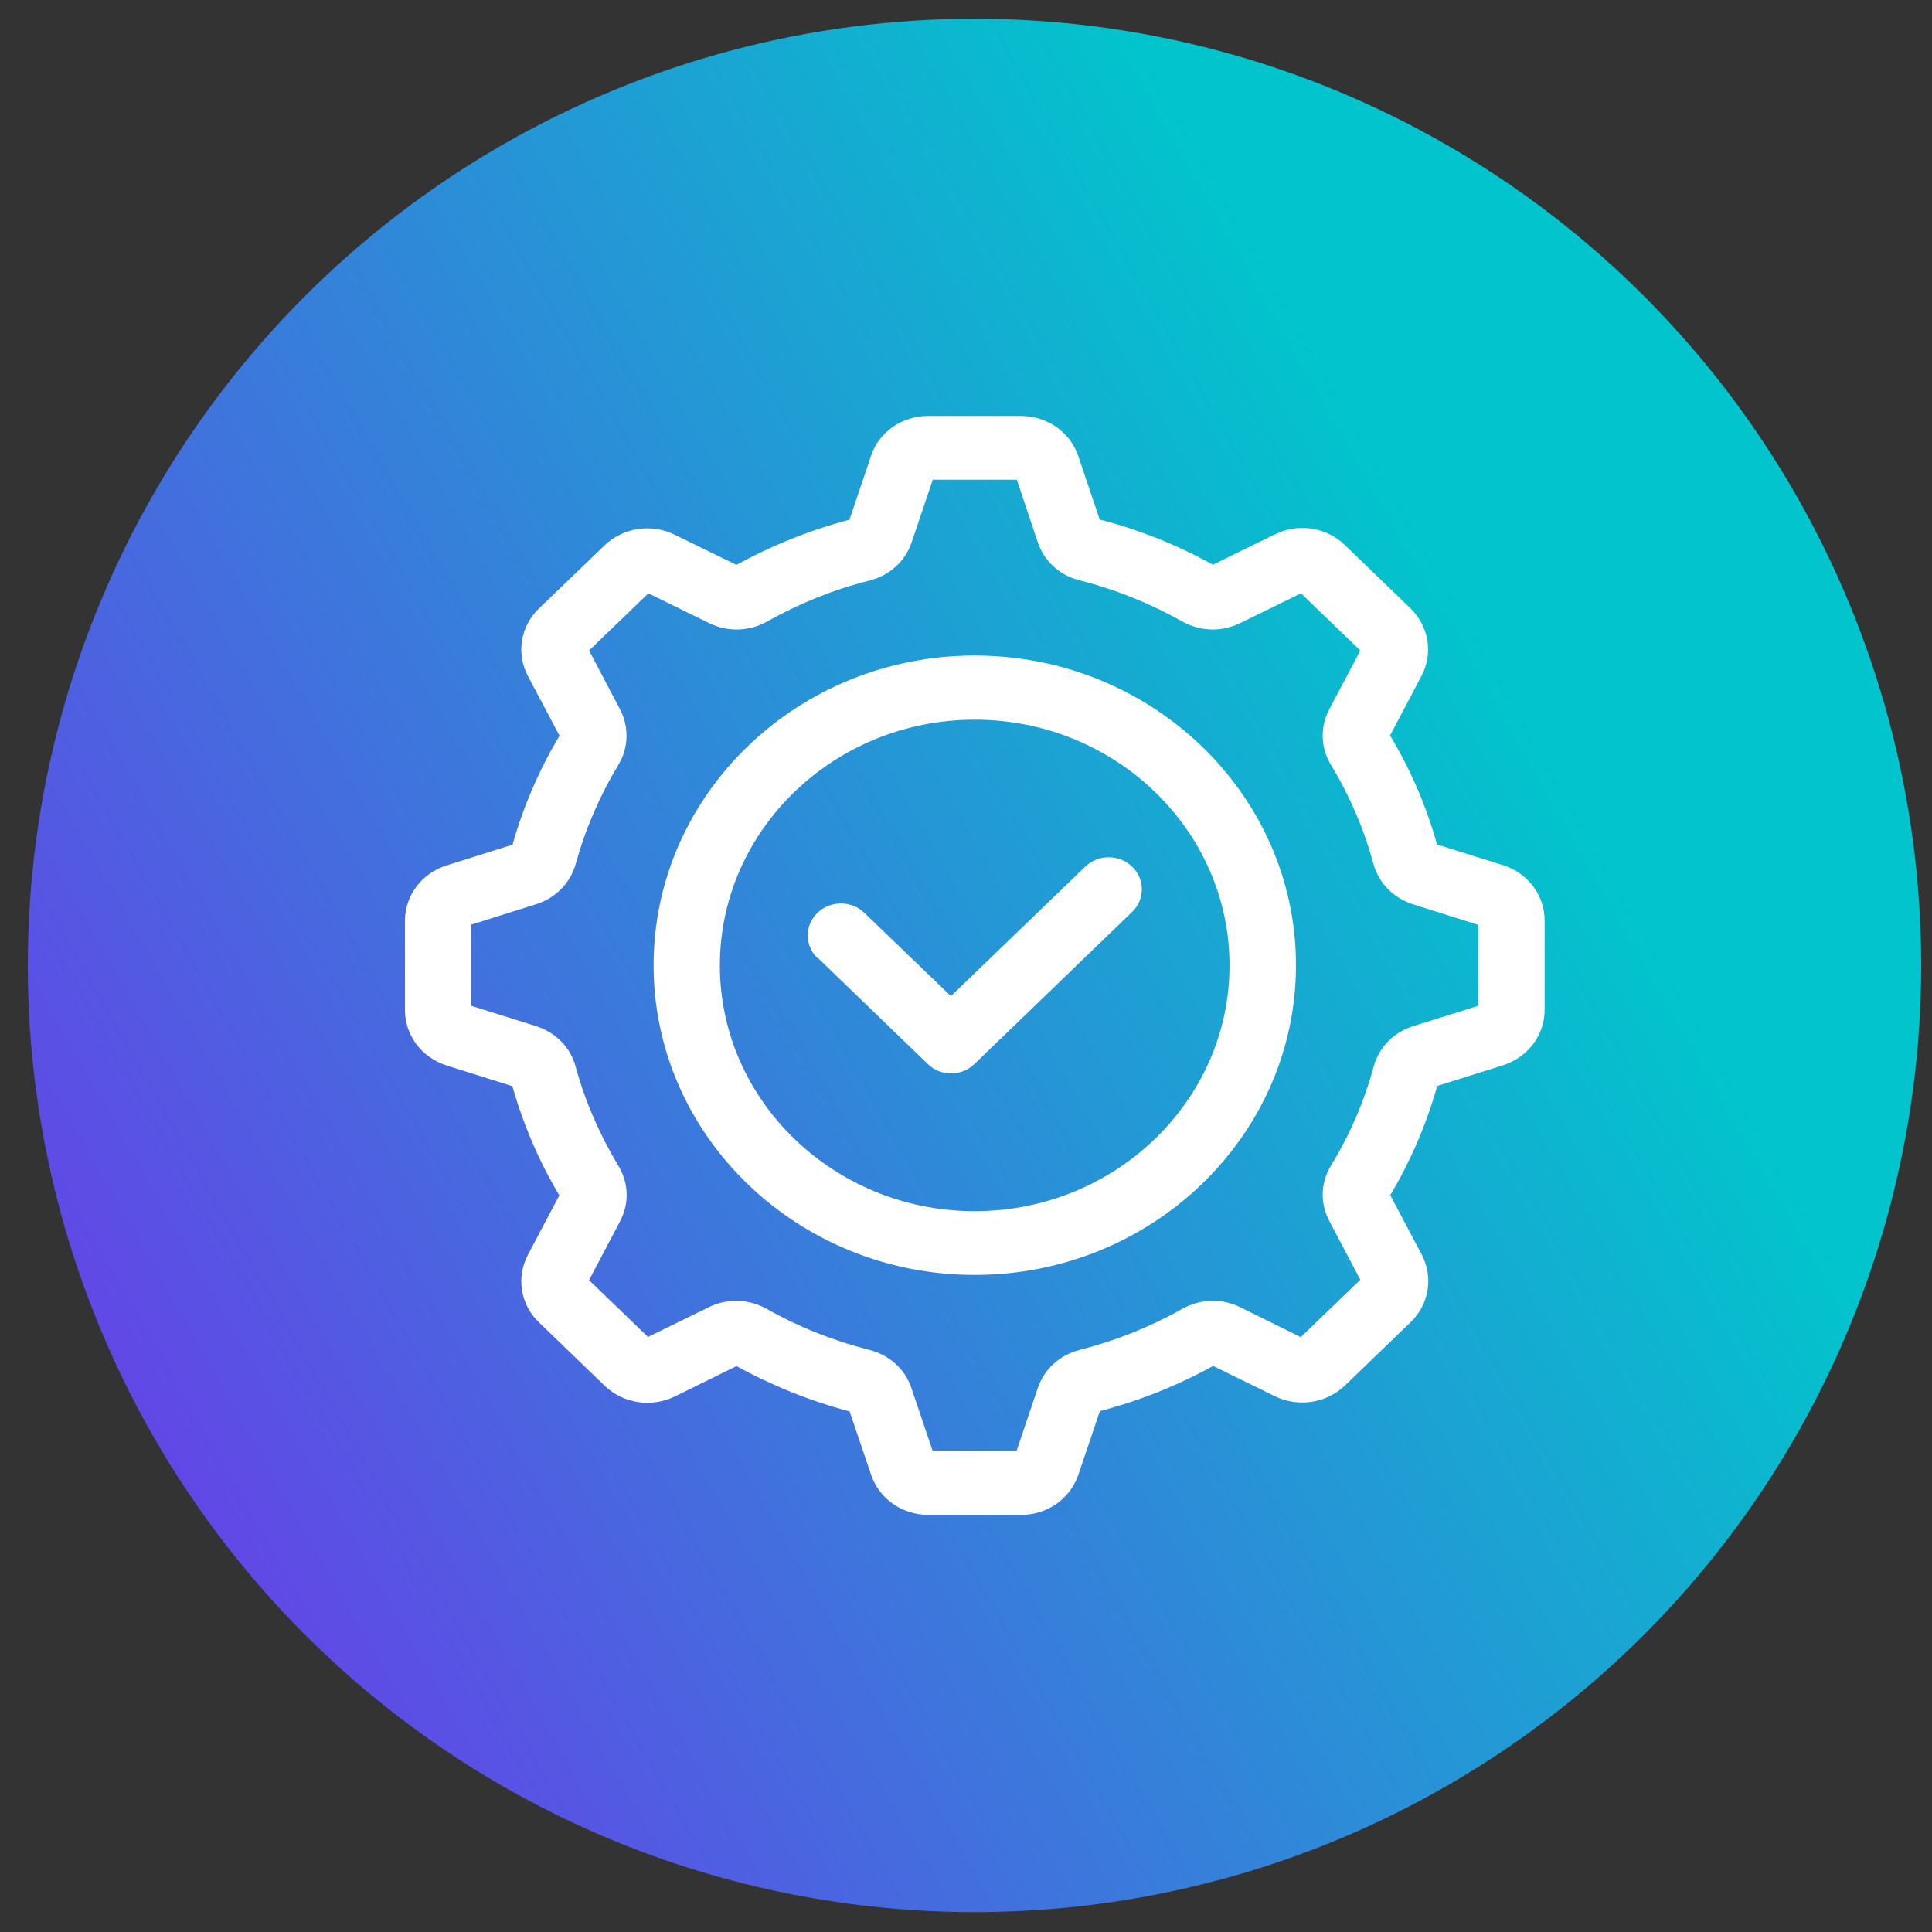
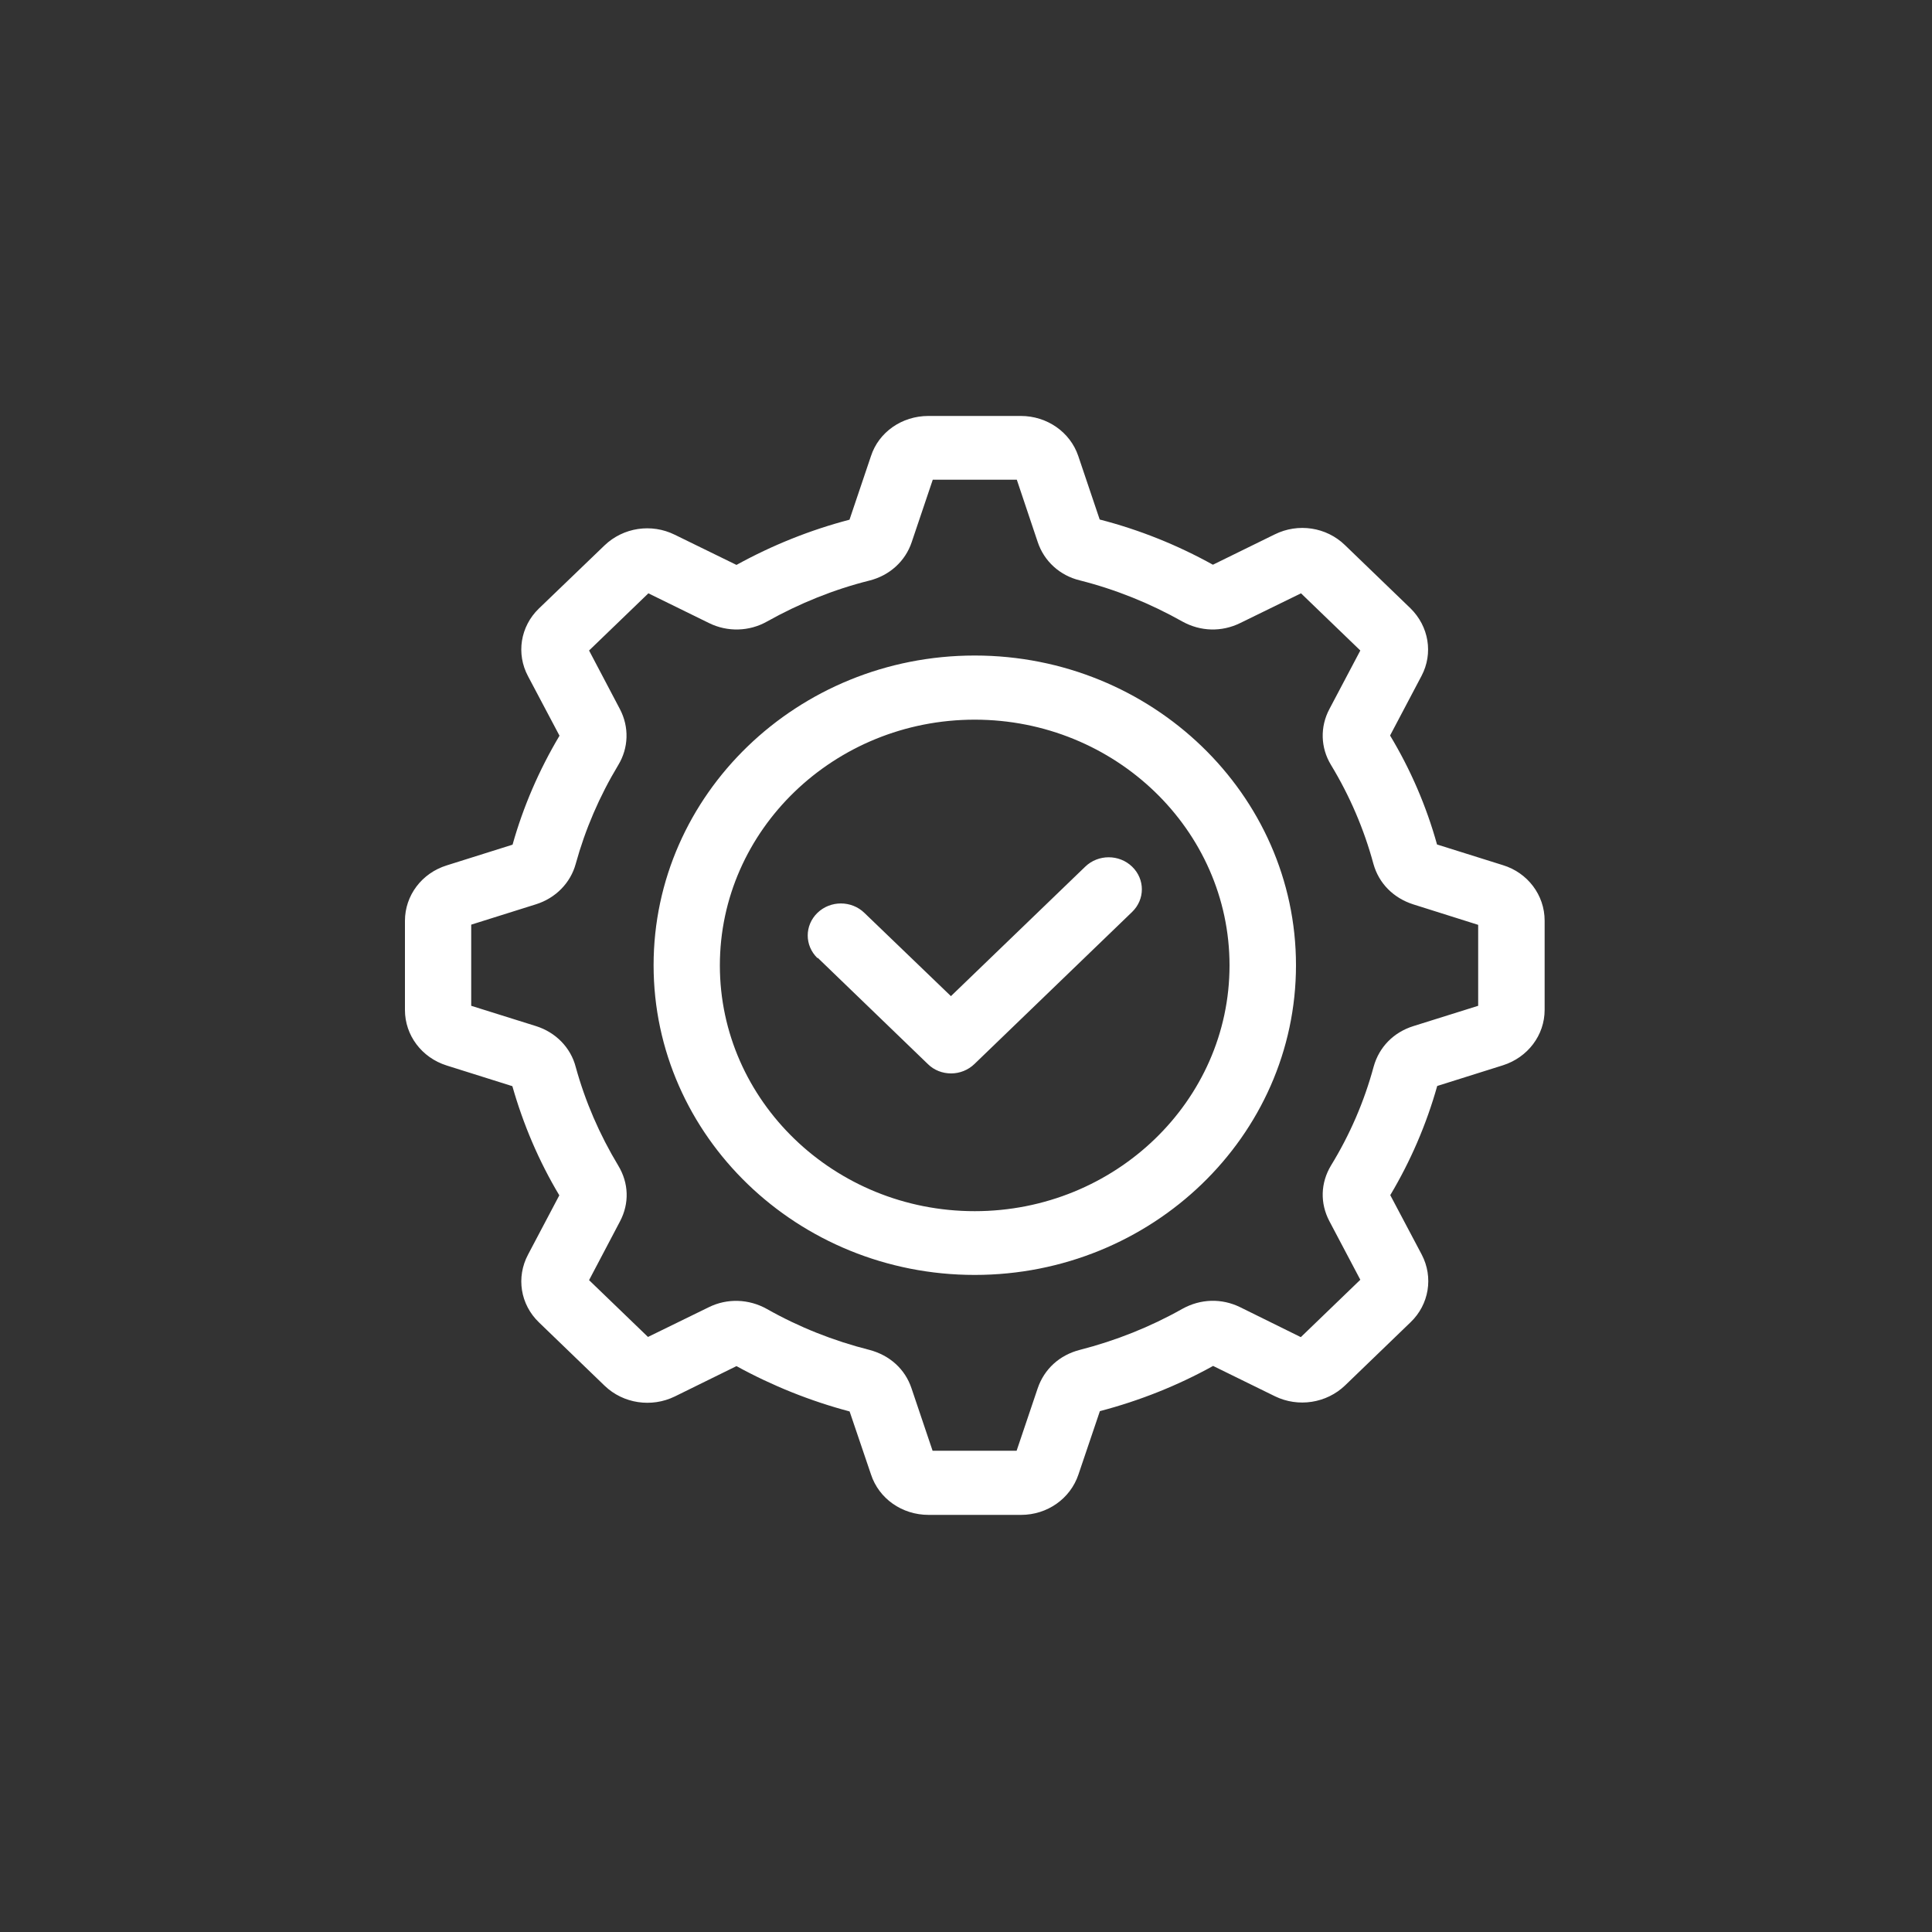
<svg xmlns="http://www.w3.org/2000/svg" id="Layer_1" viewBox="0 0 100 100">
  <rect x="0" y="0" width="100" height="100" fill="#333333" stroke="none" />
  <defs>
    <style> .cls-1 { fill: url(#linear-gradient); } .cls-2 { fill: #fff; } </style>
    <linearGradient id="linear-gradient" x1="-101.66" y1="332.24" x2="-186.77" y2="380.86" gradientTransform="translate(-109.27 415.37) rotate(-180)" gradientUnits="userSpaceOnUse">
      <stop offset="0" stop-color="#762cec" />
      <stop offset="1" stop-color="#02c4cc" />
    </linearGradient>
  </defs>
-   <circle class="cls-1" cx="50.44" cy="49.97" r="49" />
  <path id="Automated_conversation_summaries" class="cls-2" d="M43.97,73.04l1.11,3.27c.41,1.26,1.61,2.1,2.98,2.1h4.79c1.36,0,2.55-.84,2.97-2.09l1.11-3.28c2.06-.54,4.04-1.33,5.86-2.34l3.2,1.57c1.21.59,2.67.36,3.63-.56l3.39-3.27c.96-.92,1.19-2.33.58-3.5l-1.63-3.08c1.05-1.76,1.87-3.66,2.43-5.65l3.4-1.07c1.29-.41,2.16-1.56,2.16-2.87v-4.62c0-1.32-.88-2.48-2.16-2.87l-3.41-1.07c-.55-1.98-1.37-3.88-2.43-5.64l1.63-3.09c.61-1.16.38-2.56-.58-3.5l-3.39-3.27c-.96-.93-2.42-1.15-3.63-.55l-3.2,1.57c-1.84-1.02-3.8-1.81-5.86-2.34l-1.11-3.29c-.42-1.24-1.62-2.07-2.97-2.07h-4.79c-1.37,0-2.57.84-2.97,2.08l-1.11,3.29c-2.03.53-4,1.32-5.85,2.34l-3.19-1.56c-1.21-.6-2.67-.38-3.64.55l-3.4,3.27c-.96.93-1.18,2.34-.56,3.5l1.63,3.08c-1.06,1.78-1.88,3.68-2.43,5.64l-3.4,1.07c-1.3.4-2.17,1.56-2.17,2.87v4.62c0,1.3.86,2.46,2.16,2.87l3.4,1.07c.56,1.97,1.37,3.88,2.43,5.65l-1.62,3.07c-.62,1.17-.4,2.58.57,3.51l3.4,3.28c.96.92,2.42,1.14,3.63.55l3.19-1.57c1.86,1.02,3.83,1.81,5.87,2.35ZM33.56,69.22l-3.07-2.96,1.6-3.04c.49-.93.46-1.98-.09-2.89-.97-1.61-1.71-3.32-2.2-5.1-.26-1.01-1.04-1.8-2.06-2.12l-3.35-1.05v-4.2l3.34-1.05c1.03-.32,1.8-1.11,2.07-2.1.49-1.78,1.23-3.5,2.2-5.11.54-.89.57-1.97.09-2.89l-1.6-3.04,3.07-2.96,3.14,1.54c.95.47,2.08.44,3-.08,1.68-.94,3.46-1.66,5.3-2.12,1.04-.26,1.86-1,2.19-1.99l1.09-3.23h4.35l1.08,3.22c.33,1,1.15,1.74,2.18,1.99,1.86.47,3.64,1.19,5.31,2.13.94.52,2.03.55,2.99.08l3.15-1.54,3.07,2.96-1.6,3.03c-.49.92-.46,2,.08,2.89.97,1.6,1.71,3.32,2.2,5.13.28,1,1.03,1.76,2.06,2.09l3.36,1.06v4.19l-3.35,1.05c-1.03.32-1.78,1.09-2.06,2.1-.49,1.81-1.23,3.52-2.21,5.12-.54.9-.57,1.95-.08,2.88l1.6,3.03-3.08,2.97-3.14-1.55c-.96-.47-2.05-.44-3,.09-1.65.93-3.43,1.64-5.3,2.12h0c-1.05.27-1.84.99-2.18,1.99l-1.09,3.23h-4.35l-1.09-3.23c-.33-.99-1.12-1.71-2.18-1.99-1.86-.47-3.65-1.18-5.31-2.12-.93-.52-2.05-.56-3-.09l-3.15,1.54ZM50.45,65.99c9.17,0,16.63-7.19,16.63-16.03s-7.46-16.03-16.63-16.03-16.62,7.19-16.62,16.03,7.45,16.03,16.62,16.03ZM50.45,37.25c7.27,0,13.19,5.71,13.19,12.72s-5.92,12.72-13.19,12.72-13.19-5.71-13.19-12.72,5.92-12.72,13.19-12.72ZM42.31,49.59c-.67-.65-.67-1.69,0-2.34.67-.65,1.76-.65,2.43,0l4.48,4.31,6.95-6.7c.67-.65,1.76-.65,2.43,0,.67.65.67,1.69,0,2.34l-8.16,7.87c-.33.32-.77.49-1.21.49s-.88-.16-1.21-.49l-5.69-5.49Z" />
</svg>